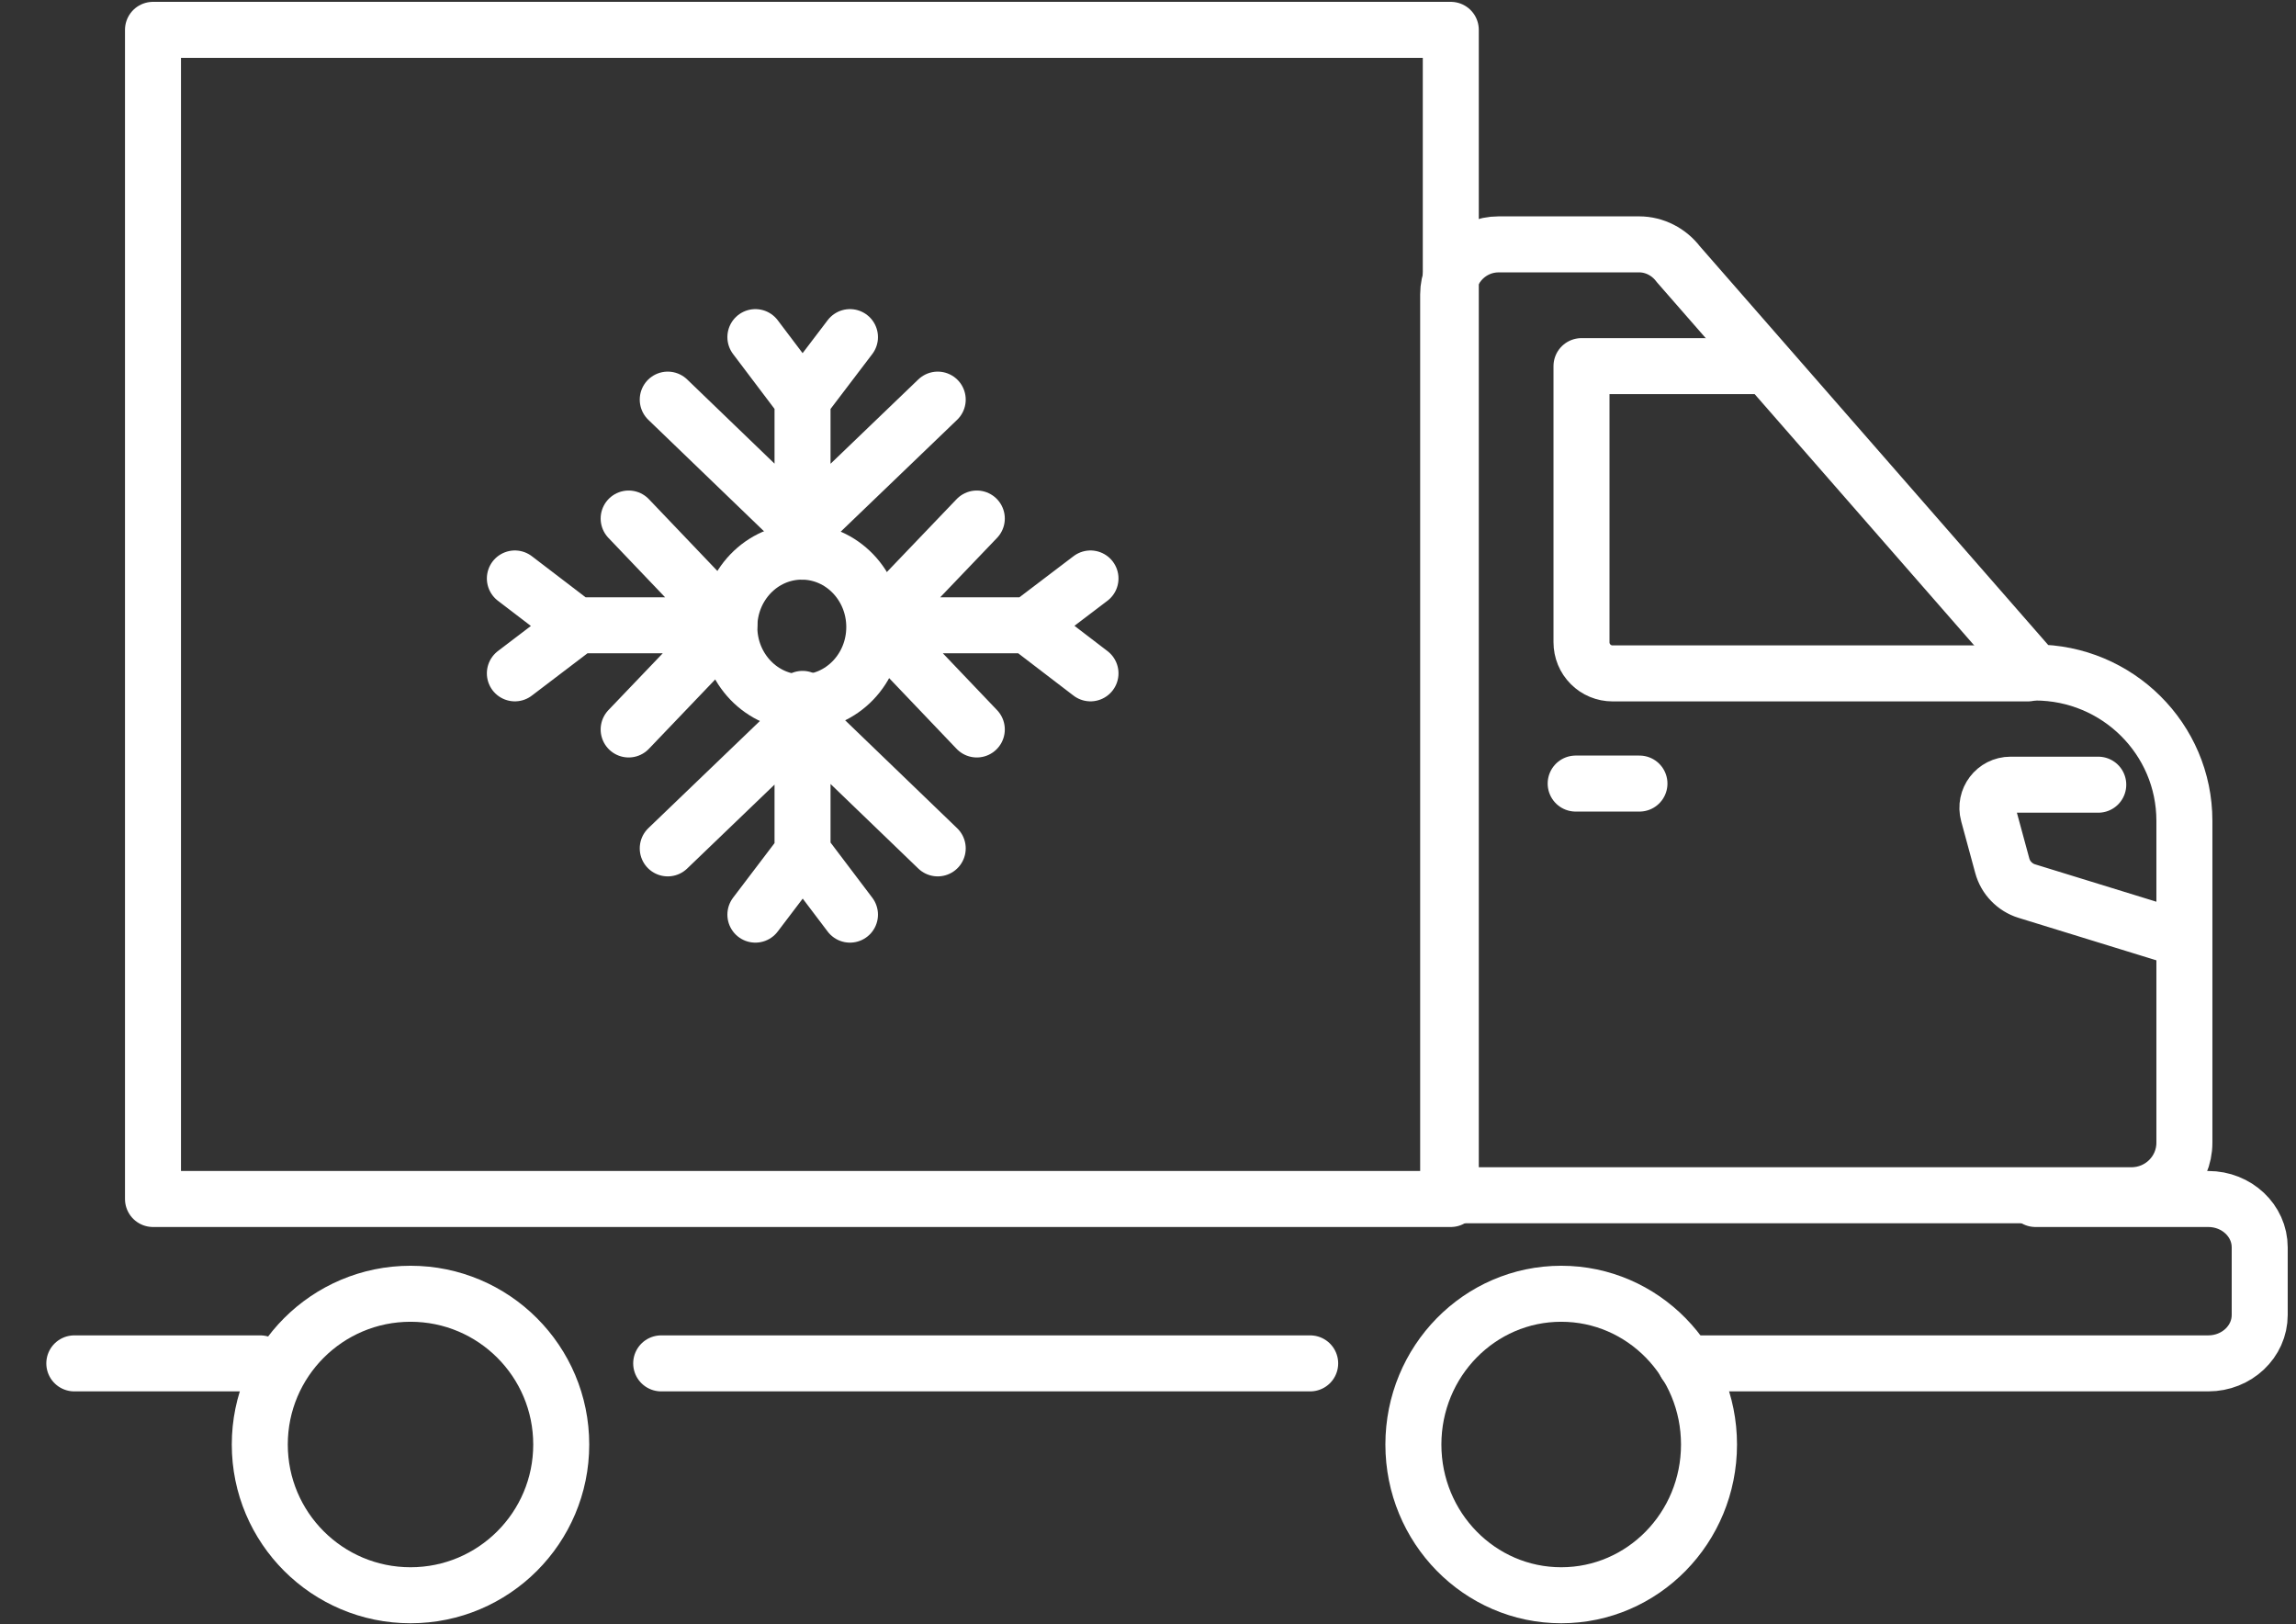
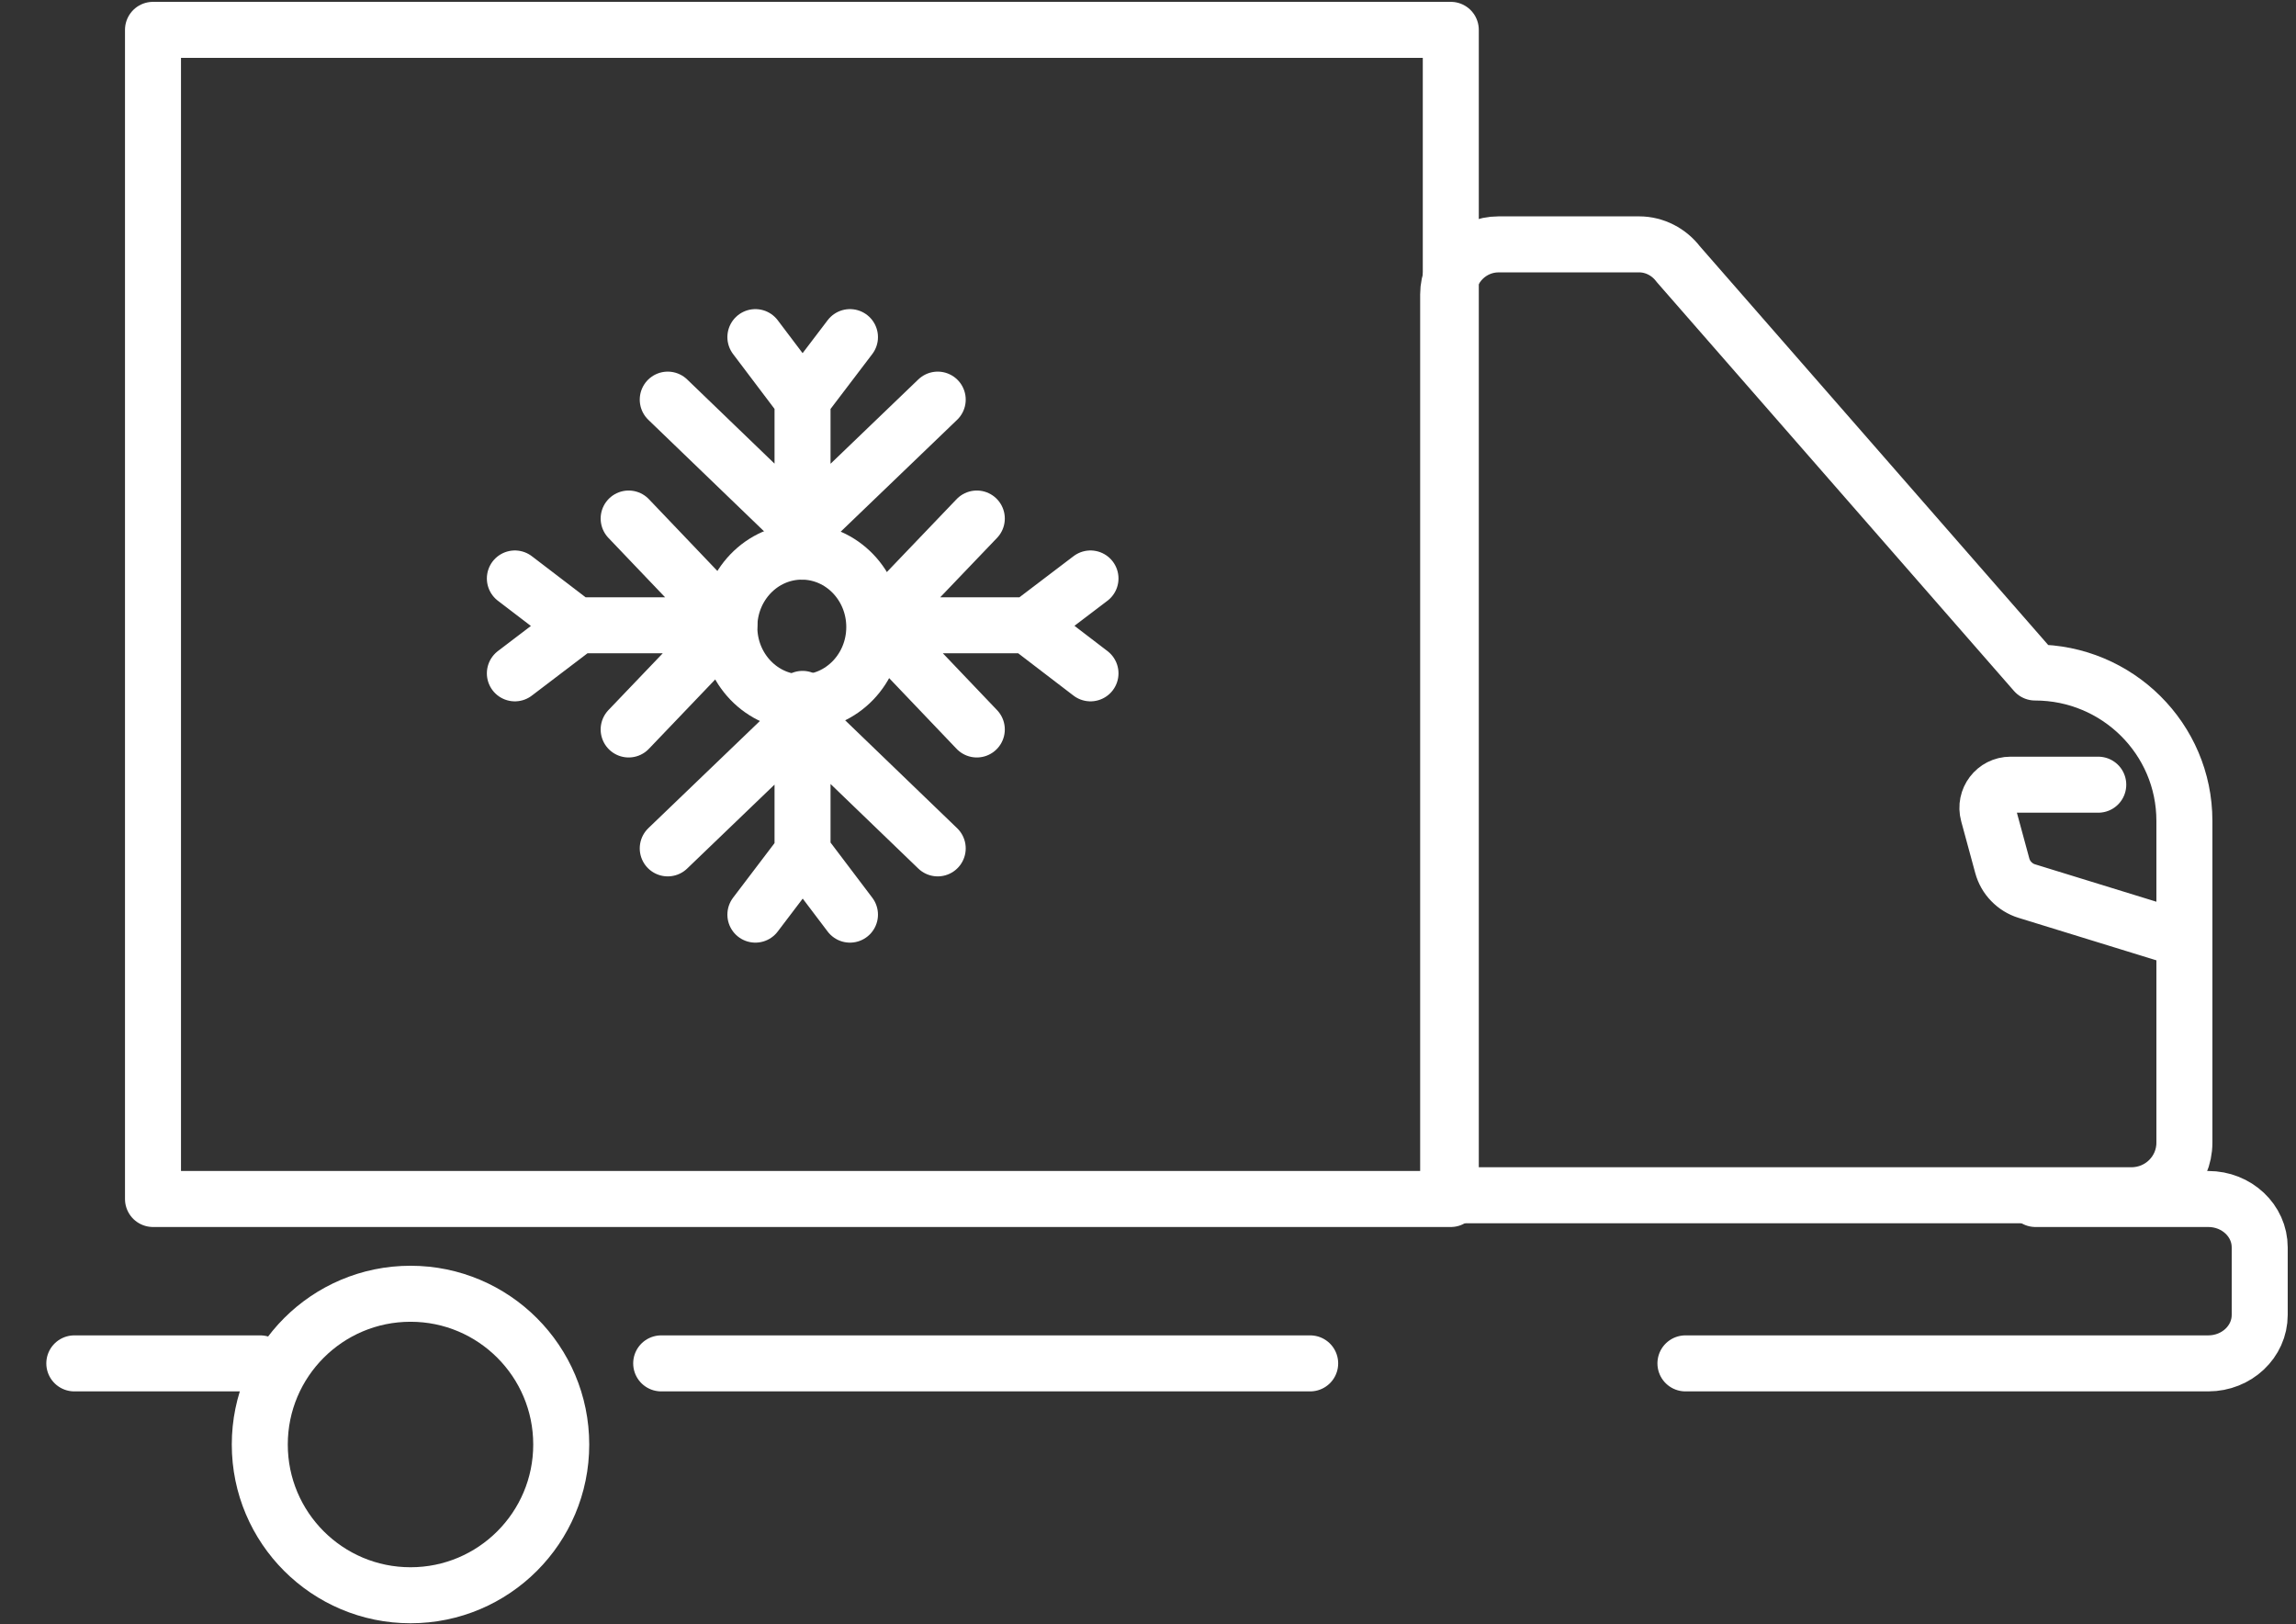
<svg xmlns="http://www.w3.org/2000/svg" width="41" height="29" viewBox="0 0 41 29" fill="none">
  <rect x="0" y="0" width="41" height="29" fill="#333333" stroke="none" />
  <path d="M4.648 24.342H1.327M23.396 24.342H11.807M36.348 21.407H39.433C39.941 21.407 40.352 21.794 40.352 22.271V23.477C40.352 23.954 39.941 24.342 39.433 24.342H30.097M2.732 0.533H25.907V21.407H2.732V0.533Z" stroke="white" stroke-miterlimit="10" stroke-linecap="round" stroke-linejoin="round" />
  <path d="M7.331 28.482C8.817 28.482 10.022 27.277 10.022 25.791C10.022 24.304 8.817 23.099 7.331 23.099C5.844 23.099 4.639 24.304 4.639 25.791C4.639 27.277 5.844 28.482 7.331 28.482Z" stroke="white" stroke-miterlimit="10" stroke-linecap="round" stroke-linejoin="round" />
-   <path d="M27.879 28.482C29.337 28.482 30.518 27.277 30.518 25.791C30.518 24.304 29.337 23.099 27.879 23.099C26.421 23.099 25.239 24.304 25.239 25.791C25.239 27.277 26.421 28.482 27.879 28.482Z" stroke="white" stroke-miterlimit="10" stroke-linecap="round" stroke-linejoin="round" />
-   <path d="M36.212 12.023H28.795C28.648 12.023 28.507 11.965 28.403 11.86C28.299 11.756 28.241 11.615 28.241 11.467V6.537H31.337" stroke="white" stroke-miterlimit="10" stroke-linecap="round" stroke-linejoin="round" />
-   <path d="M28.137 13.99H29.276" stroke="white" stroke-miterlimit="10" stroke-linecap="round" stroke-linejoin="round" />
  <path d="M36.34 12.007L29.97 4.717C29.805 4.499 29.546 4.363 29.271 4.363H26.761C26.265 4.363 25.86 4.766 25.86 5.257V21.34H38.063C38.584 21.34 39.007 20.92 39.007 20.403V14.655C39.007 13.193 37.812 12.007 36.34 12.007Z" stroke="white" stroke-miterlimit="10" stroke-linecap="round" stroke-linejoin="round" />
  <path d="M38.696 16.681L36.191 15.909C36.087 15.877 35.992 15.818 35.916 15.739C35.839 15.661 35.784 15.563 35.755 15.457L35.504 14.533C35.432 14.269 35.63 14.01 35.902 14.01H37.469M14.331 12.478V15.193M14.331 7.135V9.85M13.489 6.019L14.331 7.133L15.178 6.019M15.178 16.33L14.335 15.216L13.489 16.33M10.315 11.164H13.021M15.815 11.164H18.26M9.194 12.022L10.305 11.177L9.194 10.328M19.473 10.328L18.362 11.172L19.473 12.022M11.924 7.135L14.331 9.454L16.745 7.135M16.745 15.147L14.338 12.828L11.924 15.147M11.226 13.024L13.025 11.143L11.226 9.258M17.443 9.258L15.644 11.138L17.443 13.024" stroke="white" stroke-miterlimit="10" stroke-linecap="round" stroke-linejoin="round" />
  <path d="M14.318 12.541C15.033 12.541 15.612 11.938 15.612 11.195C15.612 10.452 15.033 9.849 14.318 9.849C13.604 9.849 13.024 10.452 13.024 11.195C13.024 11.938 13.604 12.541 14.318 12.541Z" stroke="white" stroke-miterlimit="10" stroke-linecap="round" stroke-linejoin="round" />
</svg>